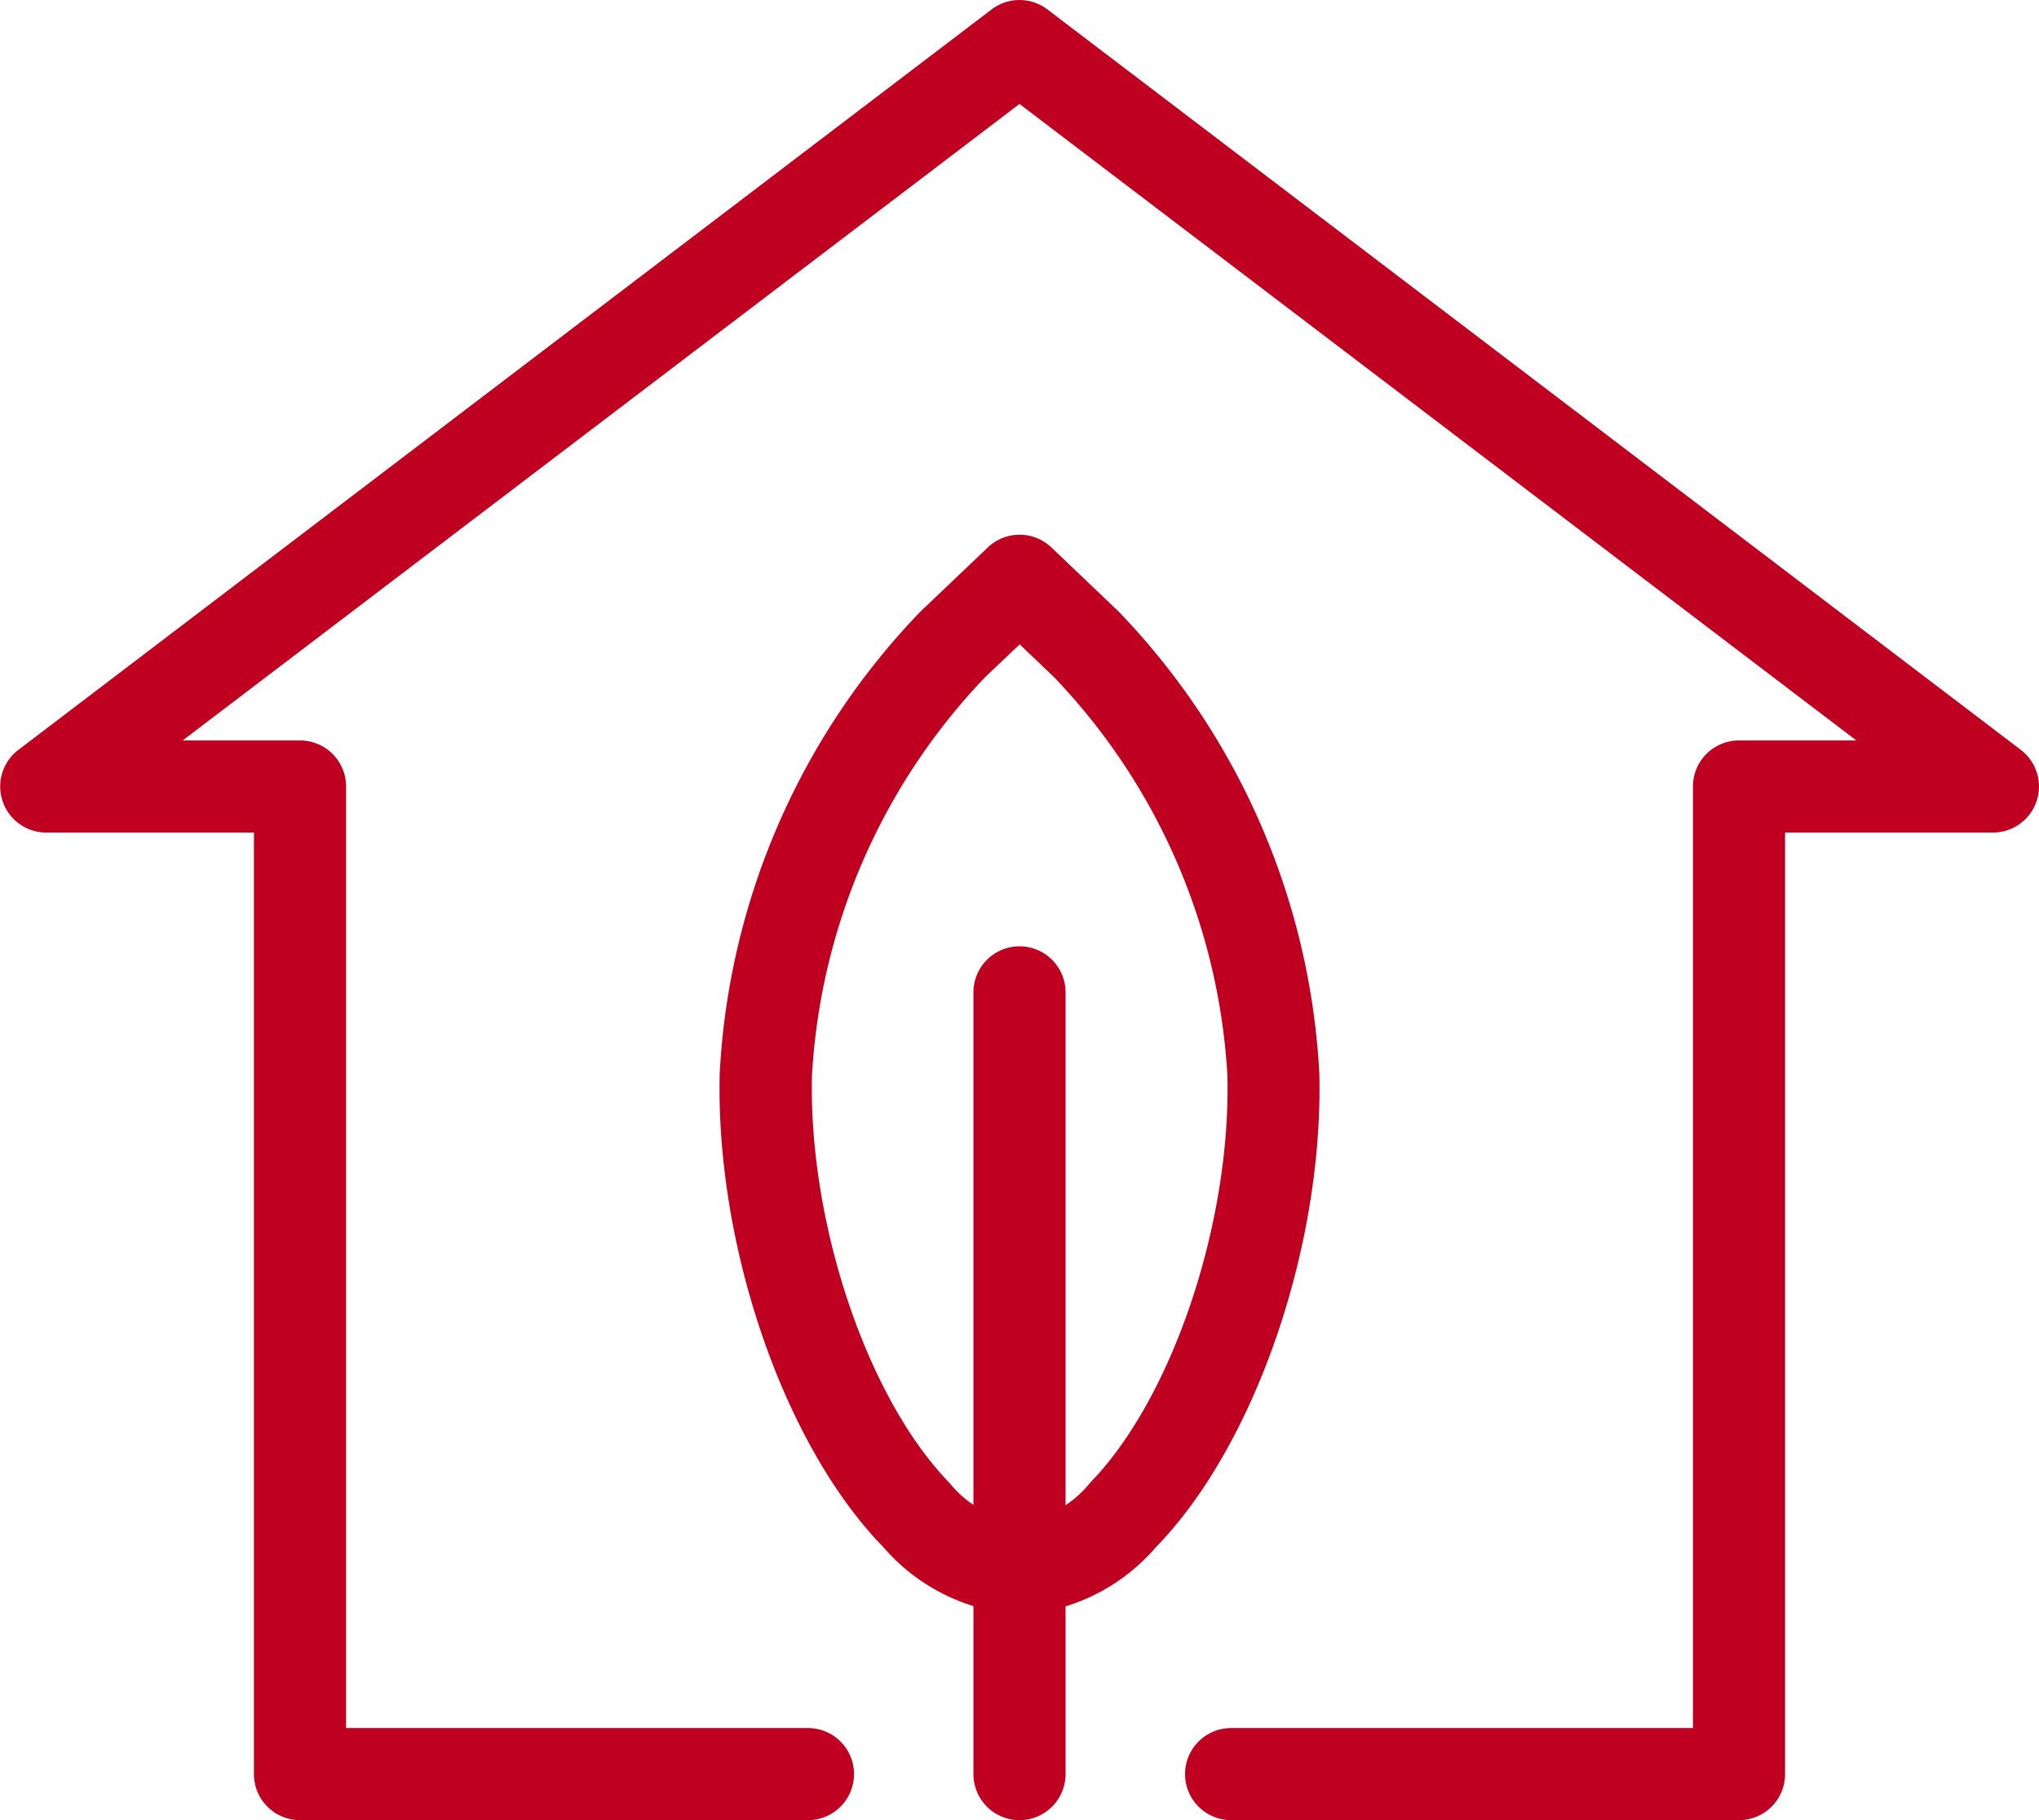
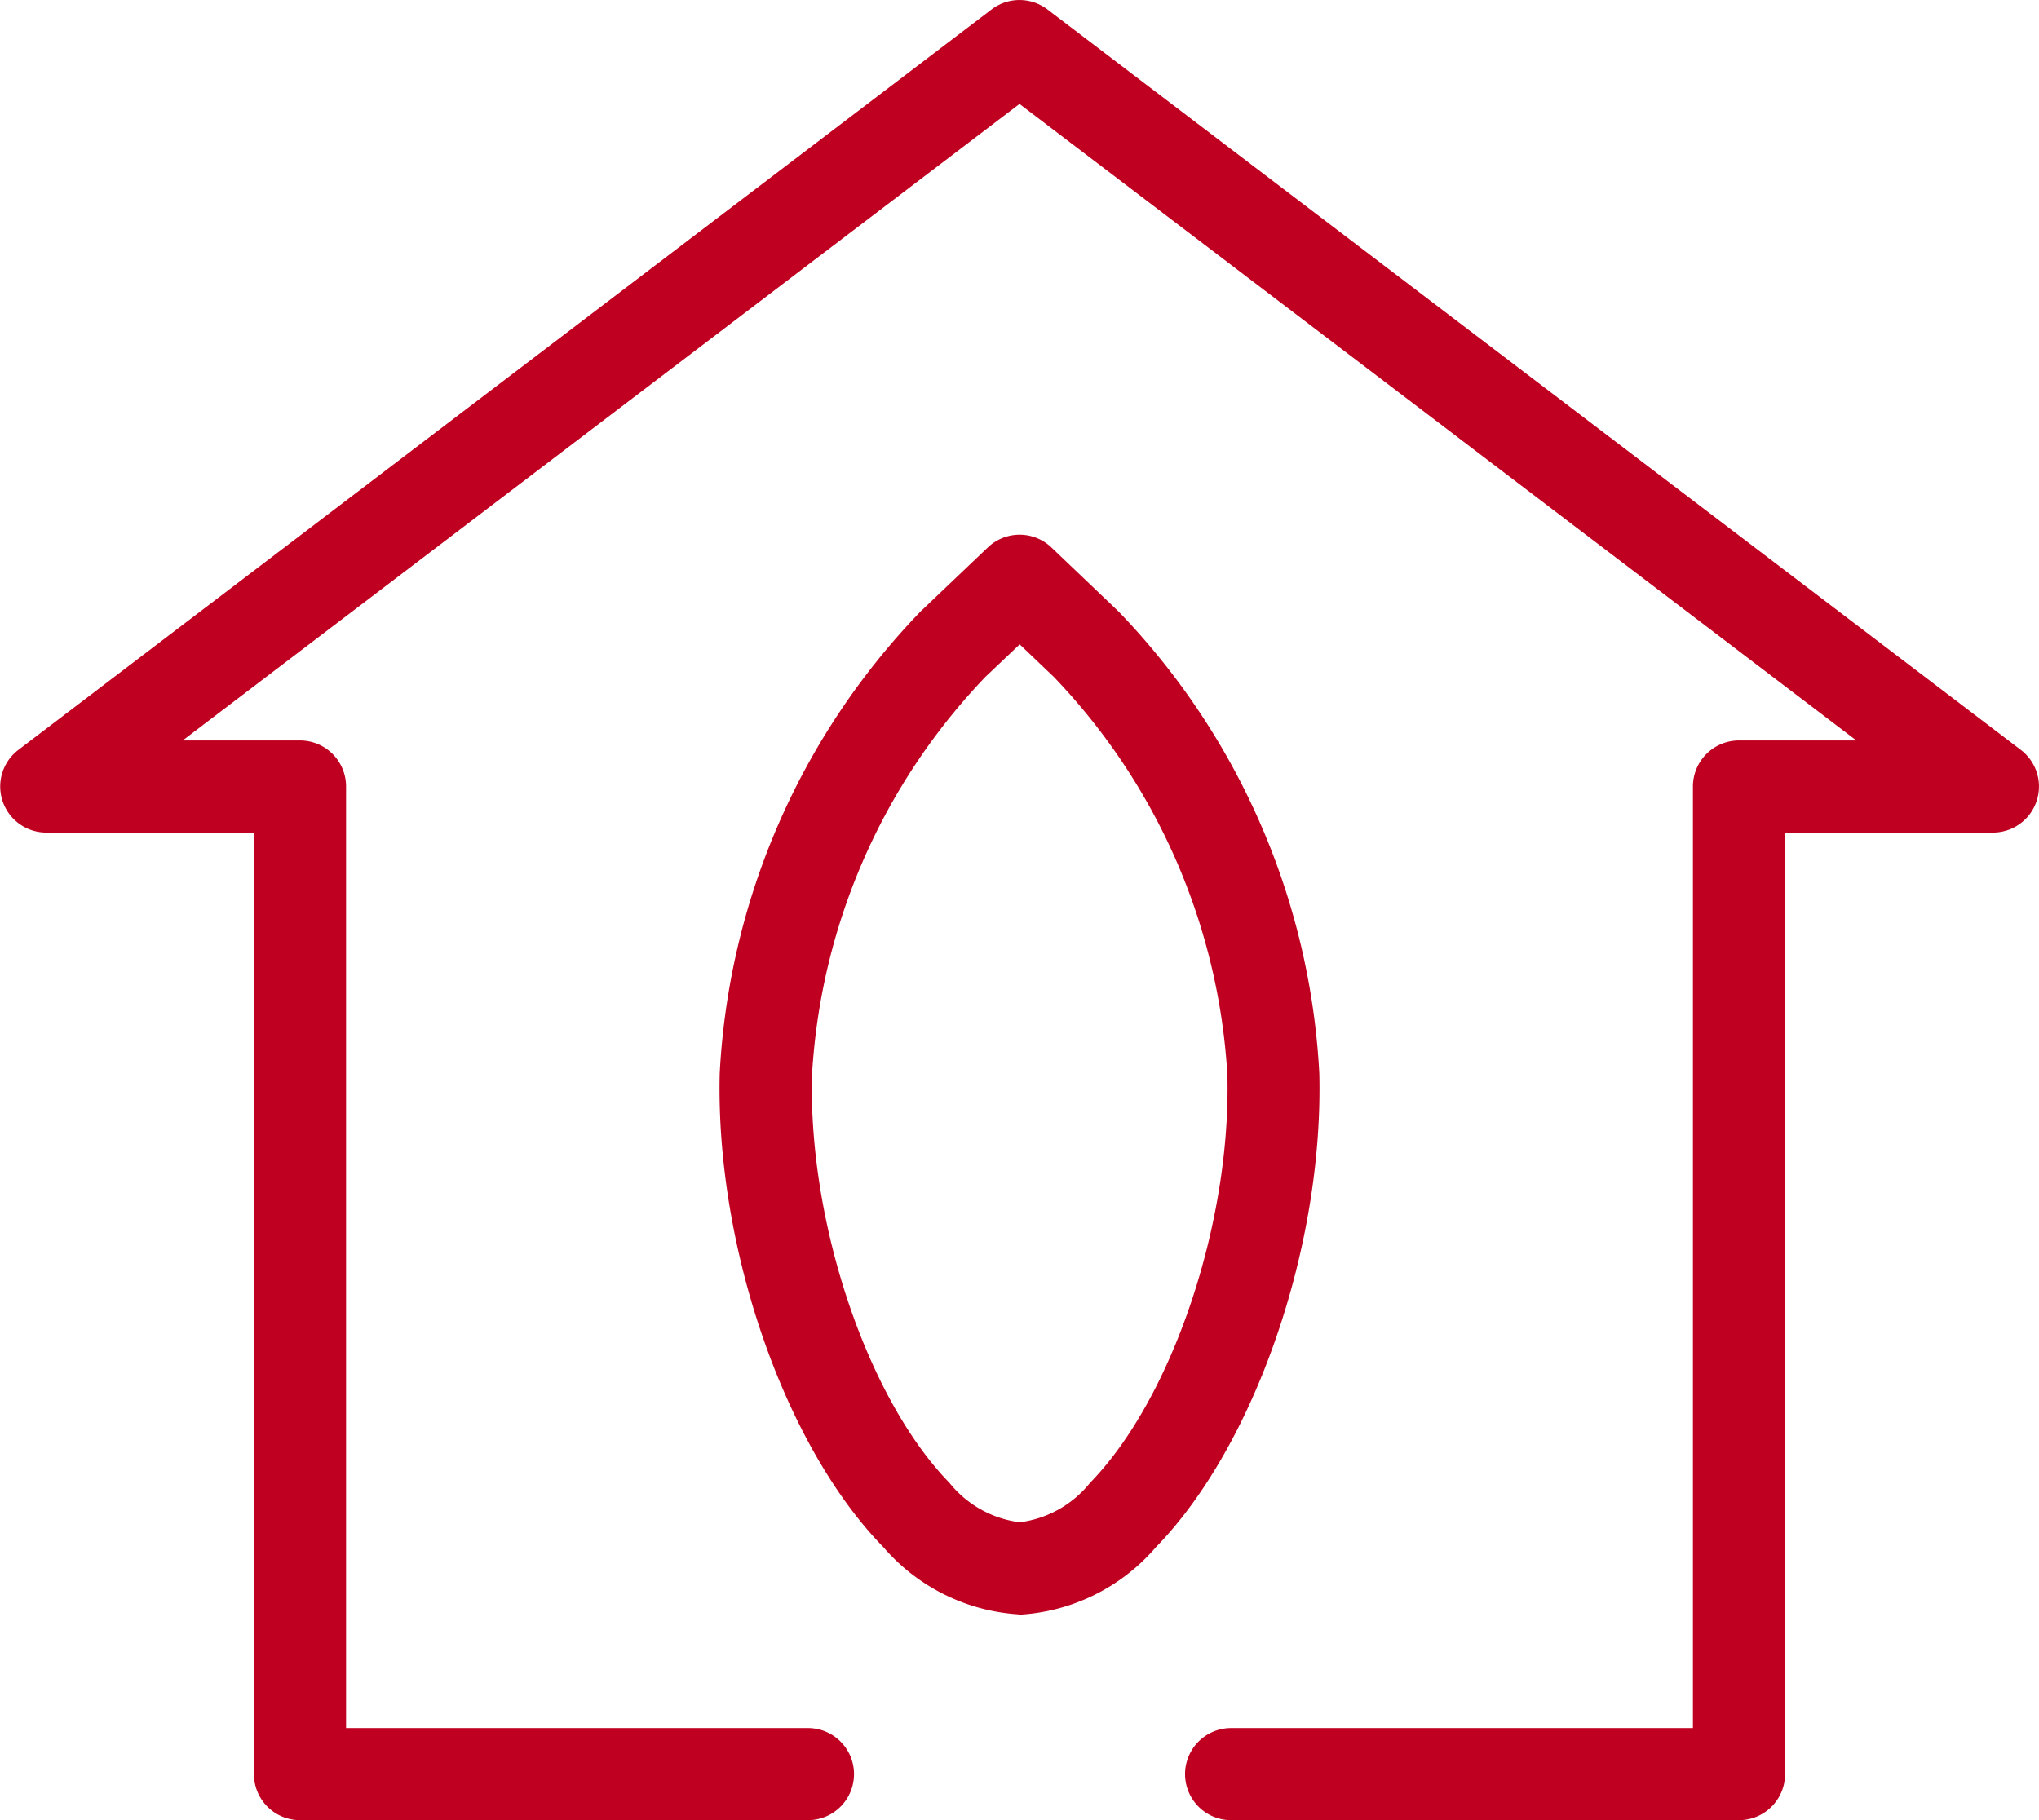
<svg xmlns="http://www.w3.org/2000/svg" width="57.54" height="51.376" viewBox="0 0 57.54 51.376">
  <defs>
    <clipPath id="clip-path">
      <rect id="Rectangle_70" data-name="Rectangle 70" width="57.54" height="51.376" transform="translate(0 0)" fill="none" />
    </clipPath>
  </defs>
  <g id="Group_123" data-name="Group 123" transform="translate(0 0)">
    <g id="Group_122" data-name="Group 122" clip-path="url(#clip-path)">
      <path id="Path_134" data-name="Path 134" d="M28.772,45.569a5.492,5.492,0,0,1-3.844-1.9c-2.8-2.865-4.738-8.49-4.618-13.375a20.311,20.311,0,0,1,5.625-12.99c.018-.019.037-.039.056-.057l1.885-1.795a1.3,1.3,0,0,1,1.794,0l1.893,1.806c.019.019.038.038.056.058A20.318,20.318,0,0,1,37.231,30.3c.12,4.886-1.821,10.511-4.616,13.376a5.491,5.491,0,0,1-3.843,1.9M27.814,19.1a17.708,17.708,0,0,0-4.9,11.256c-.1,4.183,1.565,9.124,3.88,11.5a3.04,3.04,0,0,0,1.983,1.112v0a3.036,3.036,0,0,0,1.982-1.111c2.313-2.371,3.981-7.314,3.878-11.5a17.71,17.71,0,0,0-4.894-11.246l-.967-.923Z" fill="#c00020" />
-       <path id="Path_135" data-name="Path 135" d="M28.77,51.376a1.3,1.3,0,0,1-1.3-1.3V28.011a1.3,1.3,0,0,1,2.6,0V50.076a1.3,1.3,0,0,1-1.3,1.3" fill="#c00020" />
      <path id="Path_136" data-name="Path 136" d="M49.074,51.376H34.742a1.3,1.3,0,0,1,0-2.6H47.774V22.2a1.3,1.3,0,0,1,1.3-1.3h3.311L28.77,2.934,5.155,20.9H8.466a1.3,1.3,0,0,1,1.3,1.3V48.776H22.8a1.3,1.3,0,1,1,0,2.6H8.466a1.3,1.3,0,0,1-1.3-1.3V23.5H1.3A1.3,1.3,0,0,1,.513,21.17L27.983.266a1.3,1.3,0,0,1,1.574,0l27.47,20.9A1.3,1.3,0,0,1,56.24,23.5H50.374V50.076a1.3,1.3,0,0,1-1.3,1.3" fill="#c00020" />
    </g>
  </g>
</svg>